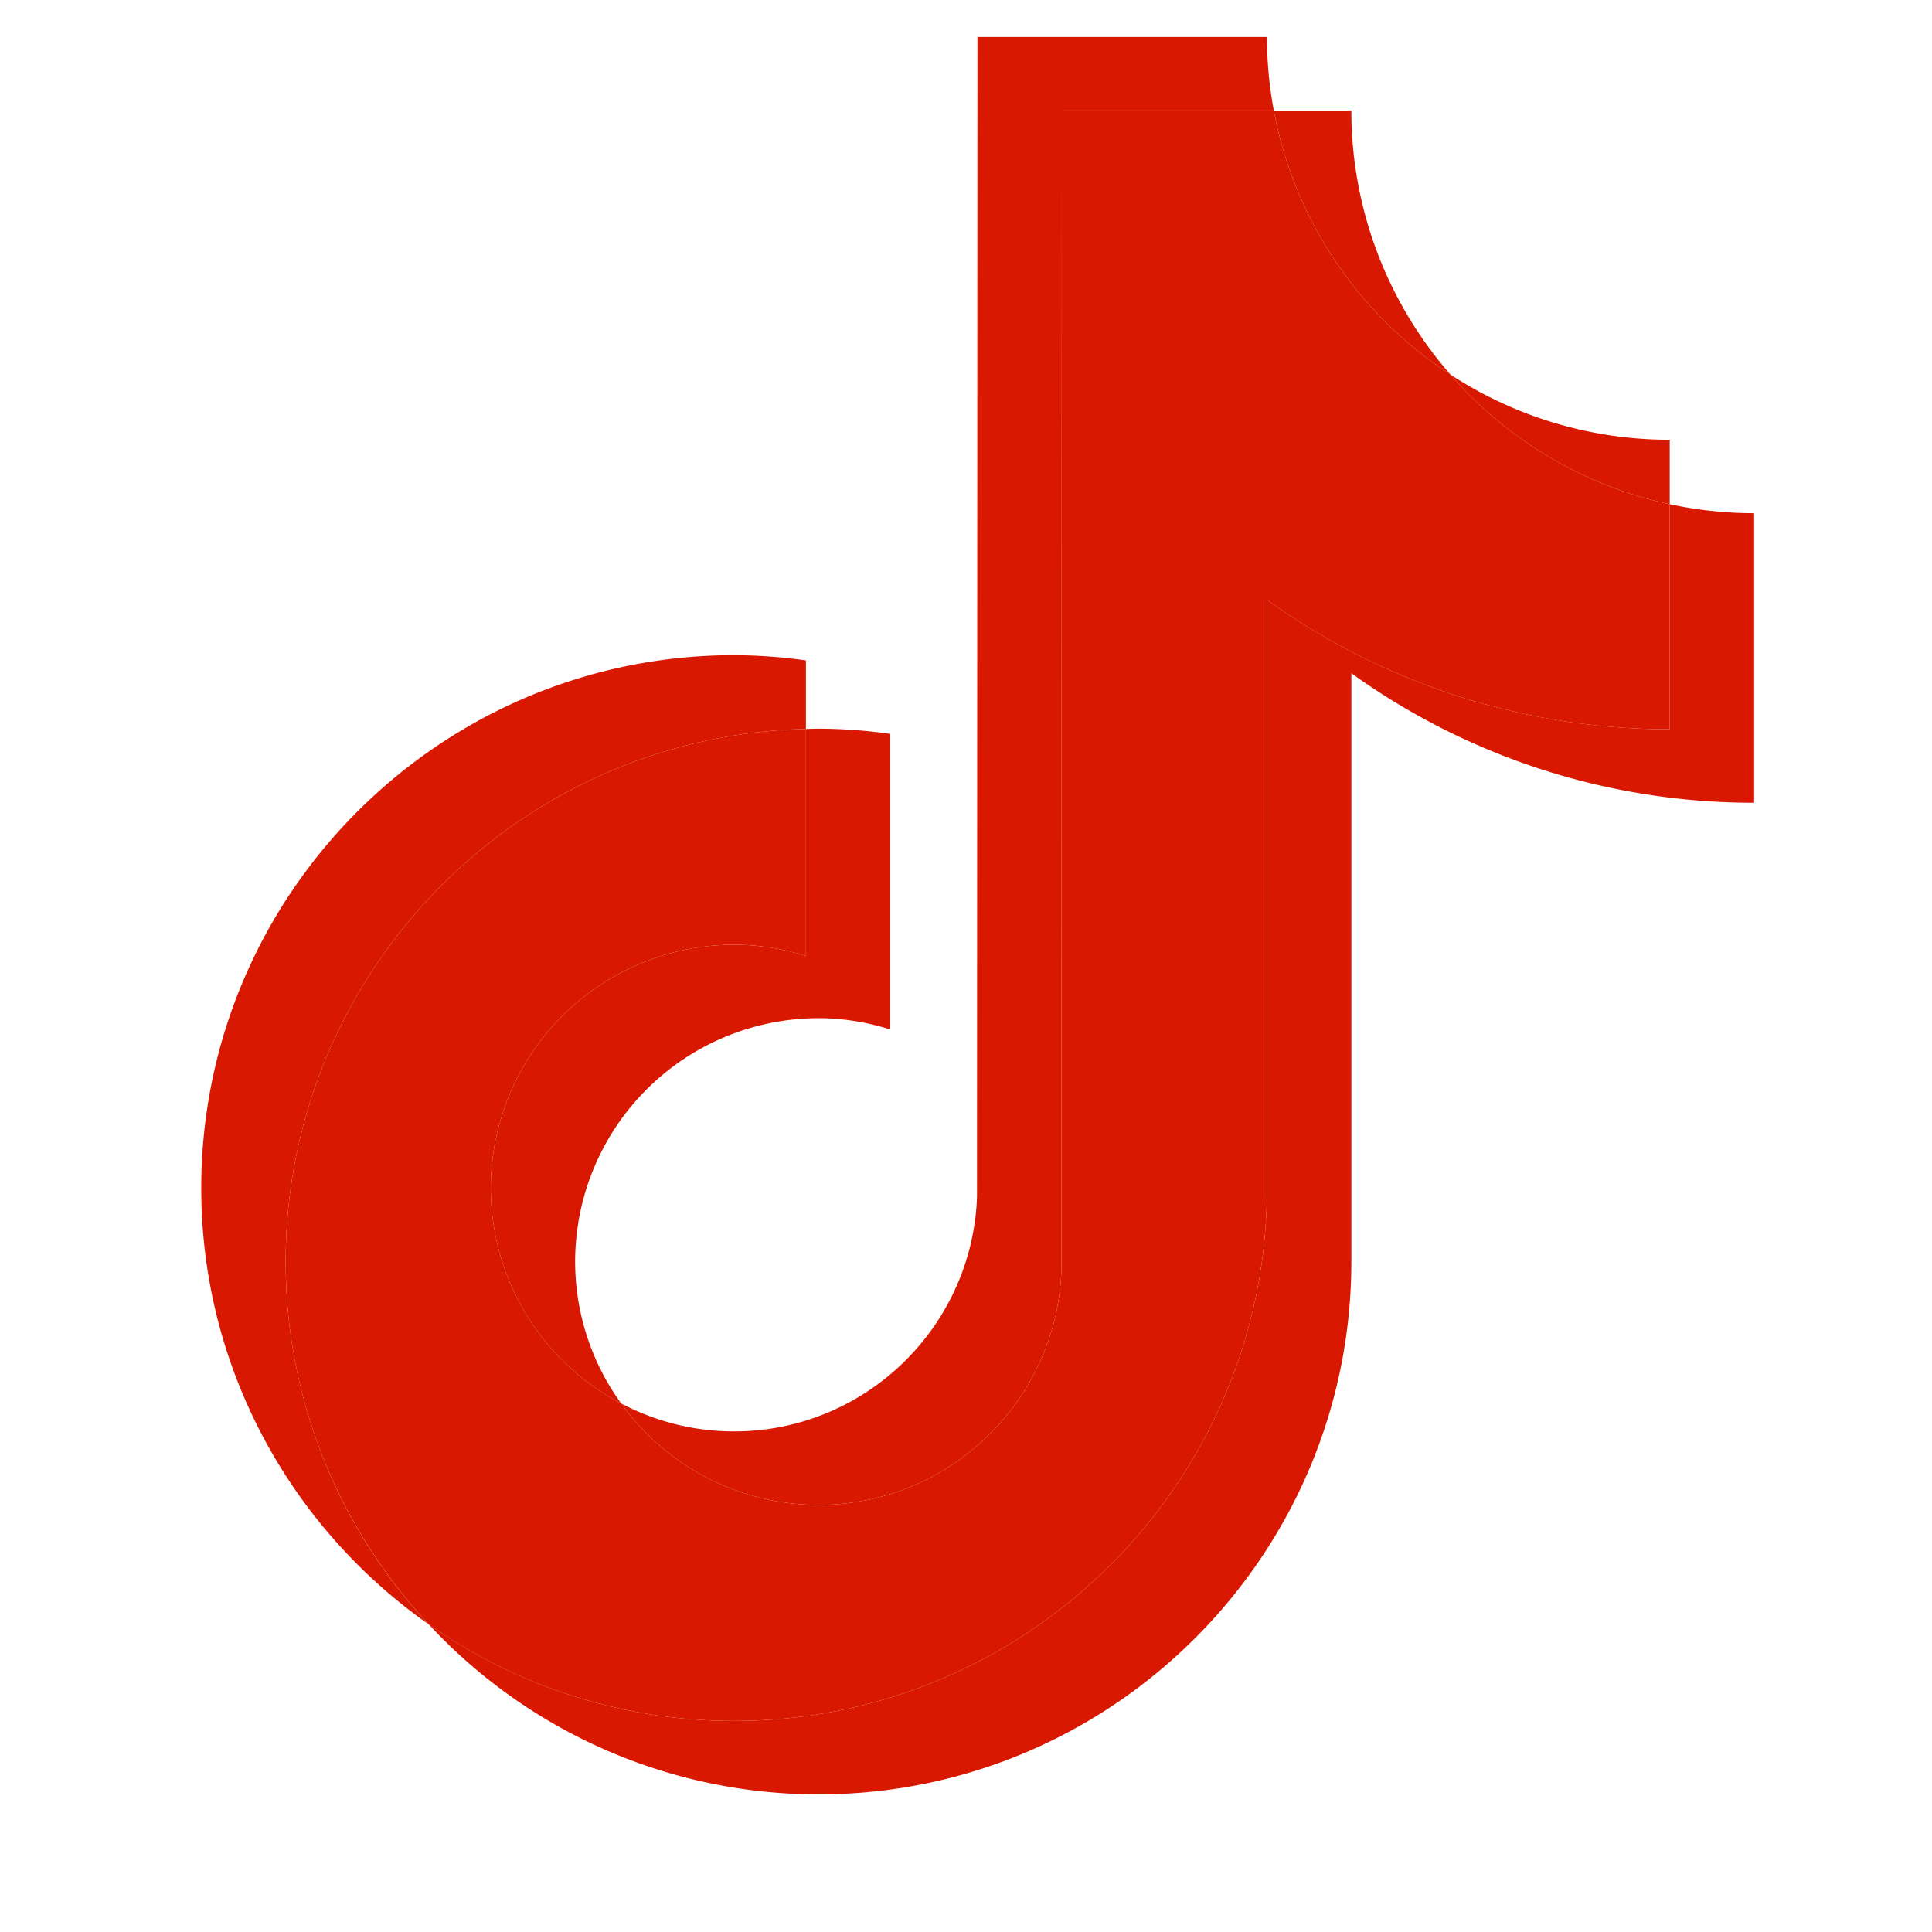
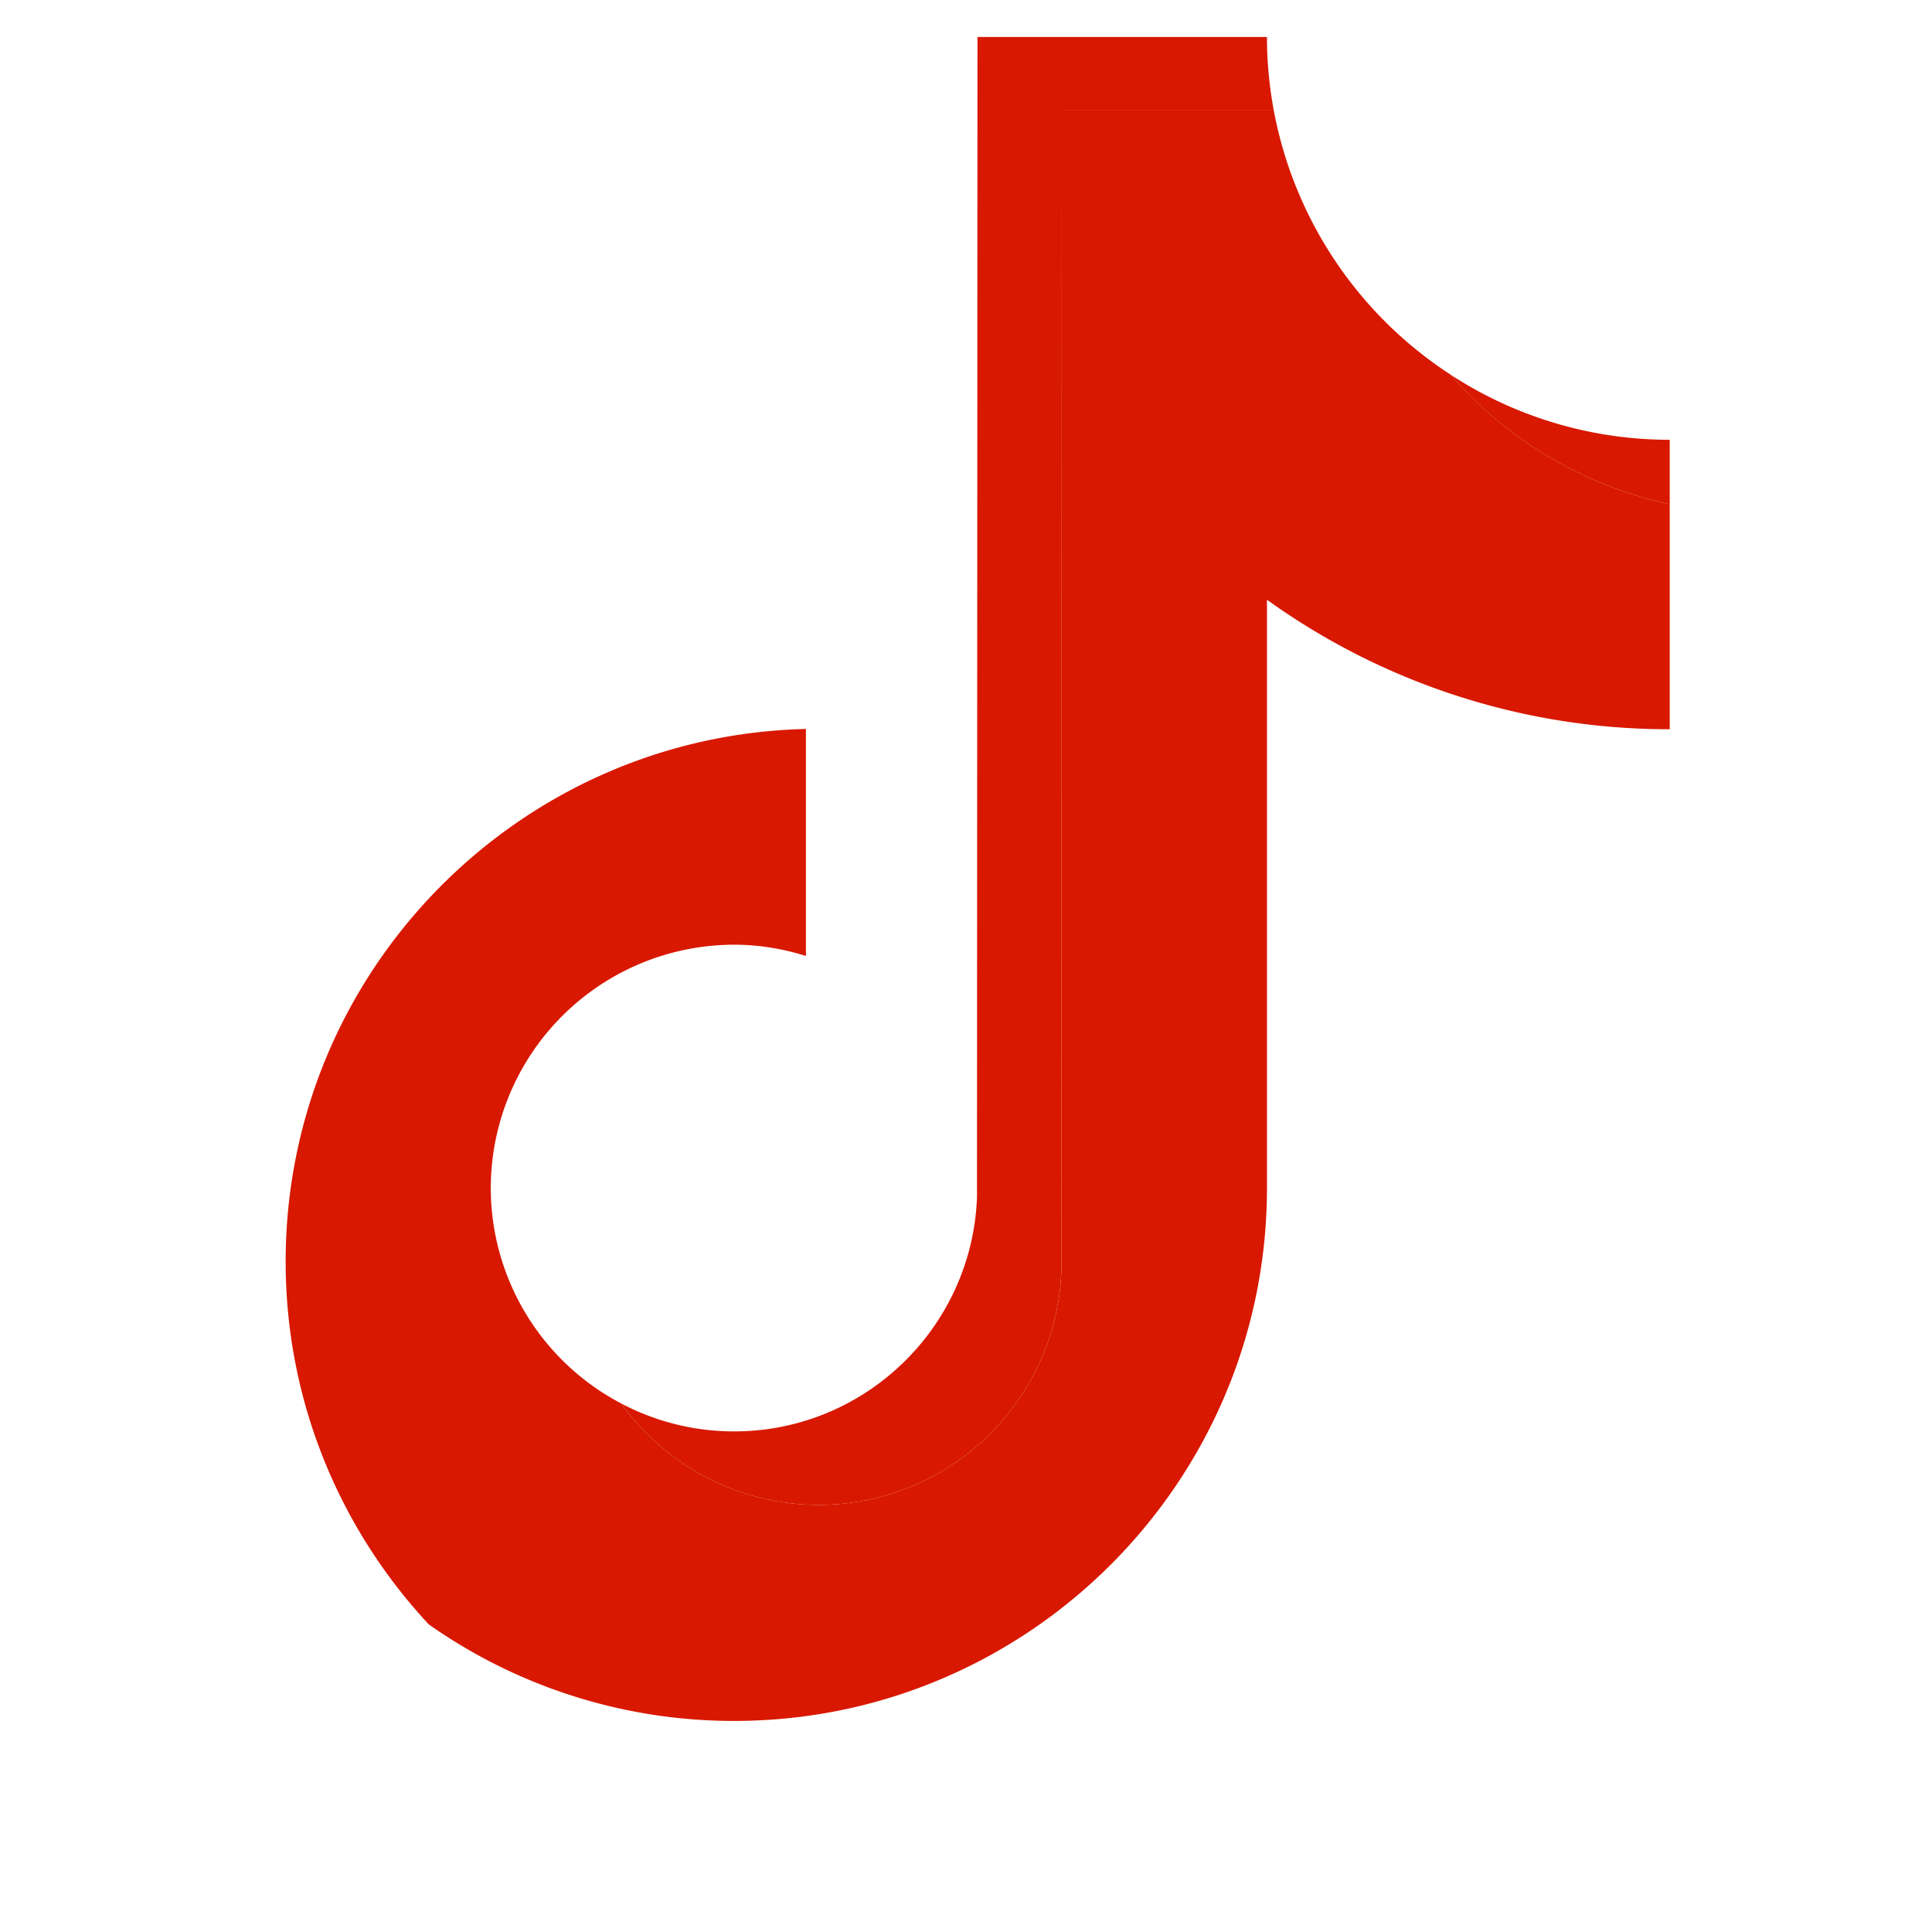
<svg xmlns="http://www.w3.org/2000/svg" width="48" height="48" viewBox="0 0 48 48">
-   <path fill="#d81800" class="icon-svg" d="M20.023 18.111v-1.703a13.17 13.17 0 0 0-1.784-.13c-7.3 0-13.239 5.94-13.239 13.24 0 4.478 2.238 8.442 5.652 10.839a13.187 13.187 0 0 1-3.555-9.014c0-7.196 5.77-13.064 12.926-13.232" />
  <path fill="#d81800" class="icon-svg" d="M20.335 37.389c3.257 0 5.914-2.591 6.035-5.82l.011-28.825h5.266a9.999 9.999 0 0 1-.17-1.825h-7.192l-.012 28.826c-.12 3.228-2.778 5.818-6.034 5.818a6.006 6.006 0 0 1-2.805-.694 6.037 6.037 0 0 0 4.901 2.52M41.484 12.528v-1.602a9.943 9.943 0 0 1-5.449-1.62 10.011 10.011 0 0 0 5.45 3.222" />
-   <path fill="#d81800" class="icon-svg" d="M36.035 9.305a9.962 9.962 0 0 1-2.461-6.56h-1.927a10.025 10.025 0 0 0 4.388 6.56M18.239 23.471a6.053 6.053 0 0 0-6.046 6.046 6.05 6.05 0 0 0 3.24 5.352 6.007 6.007 0 0 1-1.144-3.526 6.053 6.053 0 0 1 6.046-6.047c.623 0 1.22.103 1.784.28v-7.343a13.17 13.17 0 0 0-1.784-.13c-.105 0-.208.006-.312.008v5.64a5.944 5.944 0 0 0-1.784-.28" />
-   <path fill="#d81800" class="icon-svg" d="M41.484 12.528v5.59c-3.73 0-7.185-1.193-10.007-3.218v14.617c0 7.3-5.938 13.239-13.238 13.239-2.821 0-5.437-.89-7.587-2.4a13.201 13.201 0 0 0 9.683 4.225c7.3 0 13.239-5.939 13.239-13.238V16.726a17.107 17.107 0 0 0 10.007 3.218V12.75c-.72 0-1.42-.078-2.097-.223" />
  <path fill="#d81800" class="icon-svg" d="M31.477 29.517V14.9a17.103 17.103 0 0 0 10.007 3.218v-5.59a10.011 10.011 0 0 1-5.449-3.223 10.025 10.025 0 0 1-4.388-6.56h-5.266L26.37 31.57c-.121 3.228-2.778 5.819-6.035 5.819a6.038 6.038 0 0 1-4.901-2.52 6.05 6.05 0 0 1-3.241-5.352 6.053 6.053 0 0 1 6.046-6.046c.622 0 1.219.102 1.784.28v-5.64c-7.156.168-12.926 6.036-12.926 13.232 0 3.48 1.352 6.648 3.555 9.014a13.16 13.16 0 0 0 7.587 2.399c7.3 0 13.238-5.939 13.238-13.239" />
</svg>